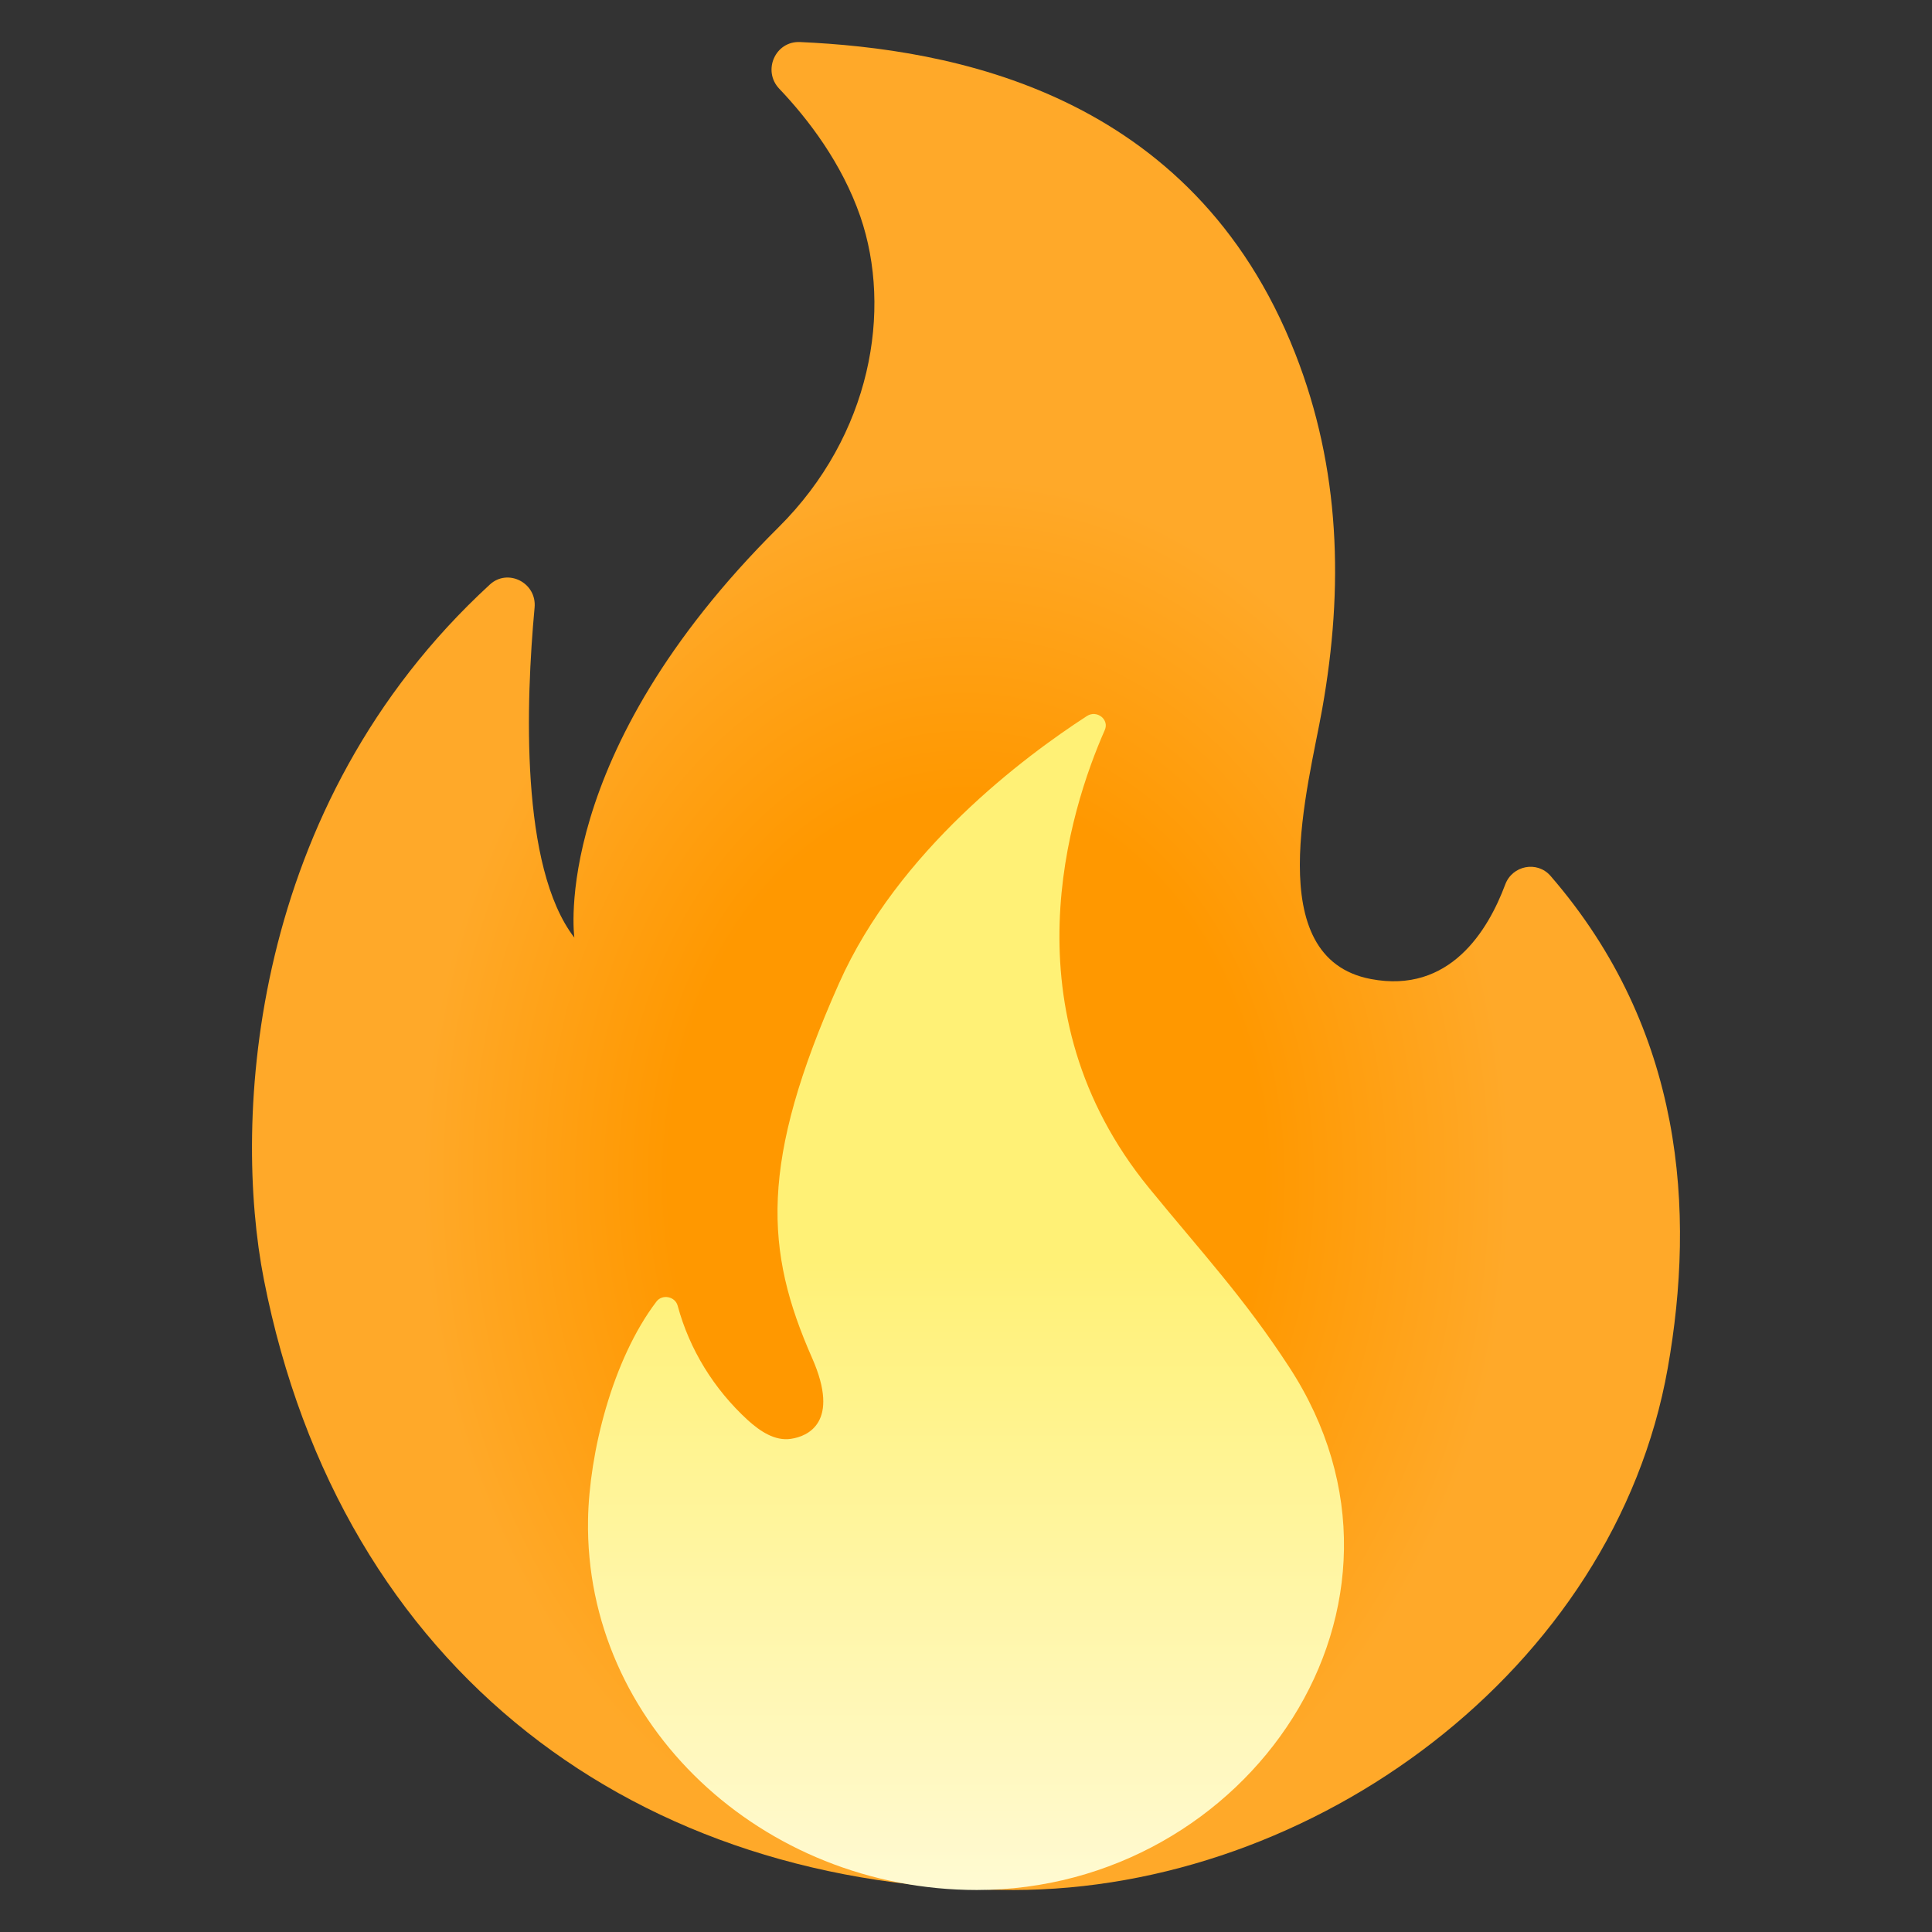
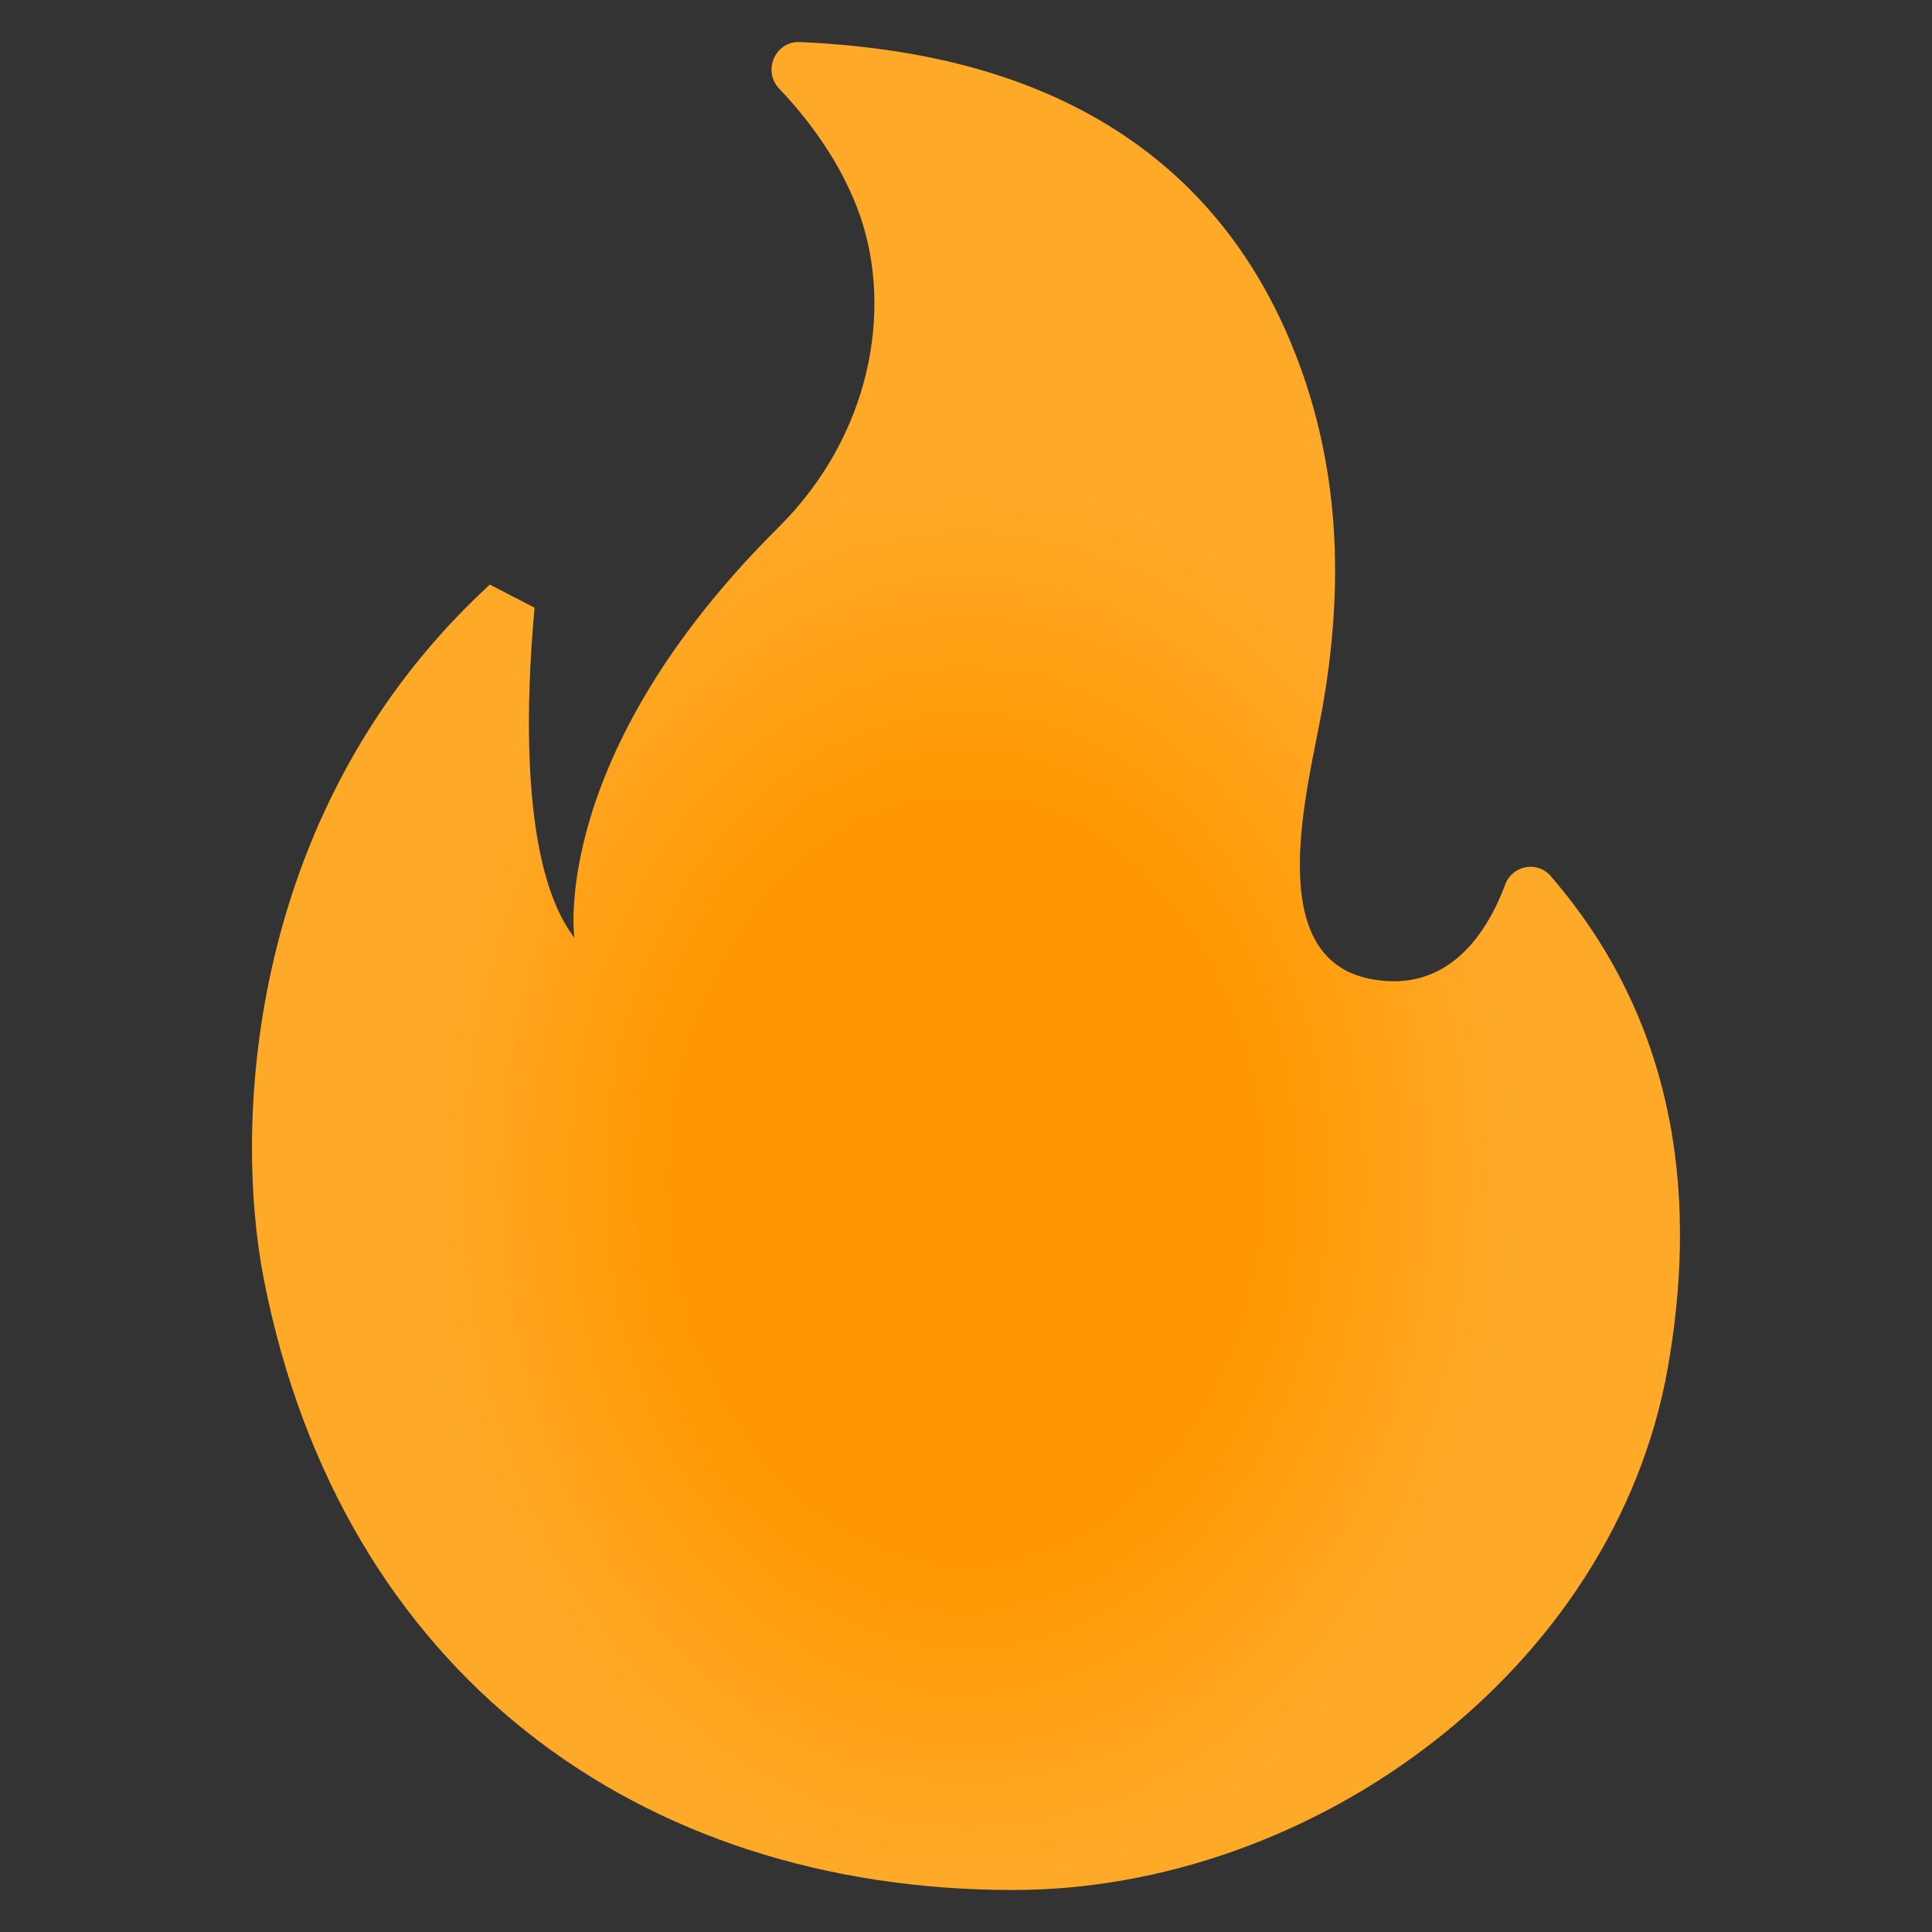
<svg xmlns="http://www.w3.org/2000/svg" width="46" height="46" viewBox="0 0 46 46" fill="none">
  <rect x="0" y="0" width="46" height="46" fill="#333333" stroke="none" />
-   <path d="M12.728 14.469C12.522 16.699 12.378 20.644 13.675 22.324C13.675 22.324 13.064 17.989 18.539 12.552C20.743 10.362 21.252 7.385 20.483 5.152C20.045 3.887 19.247 2.841 18.553 2.112C18.148 1.683 18.459 0.975 19.048 1.001C22.611 1.162 28.385 2.167 30.838 8.415C31.915 11.158 31.995 13.993 31.482 16.875C31.157 18.715 30 22.808 32.638 23.31C34.52 23.669 35.431 22.151 35.839 21.059C36.009 20.604 36.598 20.49 36.916 20.853C40.096 24.524 40.367 28.847 39.709 32.569C38.437 39.764 31.258 45 24.125 45C15.214 45 8.121 39.826 6.282 30.461C5.541 26.68 5.917 19.2 11.662 13.919C12.089 13.523 12.786 13.875 12.728 14.469Z" fill="url(#paint0_radial_573_6652)" />
-   <path d="M27.356 28.283C23.929 24.084 25.463 19.292 26.304 17.383C26.417 17.132 26.116 16.895 25.878 17.049C24.404 18.004 21.384 20.25 19.977 23.412C18.073 27.687 18.209 29.779 19.336 32.334C20.015 33.874 19.227 34.201 18.831 34.258C18.447 34.316 18.092 34.072 17.809 33.817C16.996 33.073 16.416 32.129 16.135 31.089C16.075 30.867 15.77 30.806 15.63 30.989C14.574 32.378 14.028 34.606 14.001 36.182C13.918 41.052 18.145 45 23.258 45C29.701 45 34.395 38.217 30.693 32.546C29.618 30.895 28.608 29.815 27.356 28.283Z" fill="url(#paint1_linear_573_6652)" />
+   <path d="M12.728 14.469C12.522 16.699 12.378 20.644 13.675 22.324C13.675 22.324 13.064 17.989 18.539 12.552C20.743 10.362 21.252 7.385 20.483 5.152C20.045 3.887 19.247 2.841 18.553 2.112C18.148 1.683 18.459 0.975 19.048 1.001C22.611 1.162 28.385 2.167 30.838 8.415C31.915 11.158 31.995 13.993 31.482 16.875C31.157 18.715 30 22.808 32.638 23.31C34.52 23.669 35.431 22.151 35.839 21.059C36.009 20.604 36.598 20.49 36.916 20.853C40.096 24.524 40.367 28.847 39.709 32.569C38.437 39.764 31.258 45 24.125 45C15.214 45 8.121 39.826 6.282 30.461C5.541 26.68 5.917 19.2 11.662 13.919Z" fill="url(#paint0_radial_573_6652)" />
  <defs>
    <radialGradient id="paint0_radial_573_6652" cx="0" cy="0" r="1" gradientUnits="userSpaceOnUse" gradientTransform="translate(23.003 28.136) rotate(90.009) scale(16.864 13.031)">
      <stop offset="0.545" stop-color="#FF9800" />
      <stop offset="1" stop-color="#FFA929" />
    </radialGradient>
    <linearGradient id="paint1_linear_573_6652" x1="23" y1="17" x2="23" y2="45" gradientUnits="userSpaceOnUse">
      <stop offset="0.465" stop-color="#FFF176" />
      <stop offset="1" stop-color="#FFFAD2" />
    </linearGradient>
  </defs>
</svg>